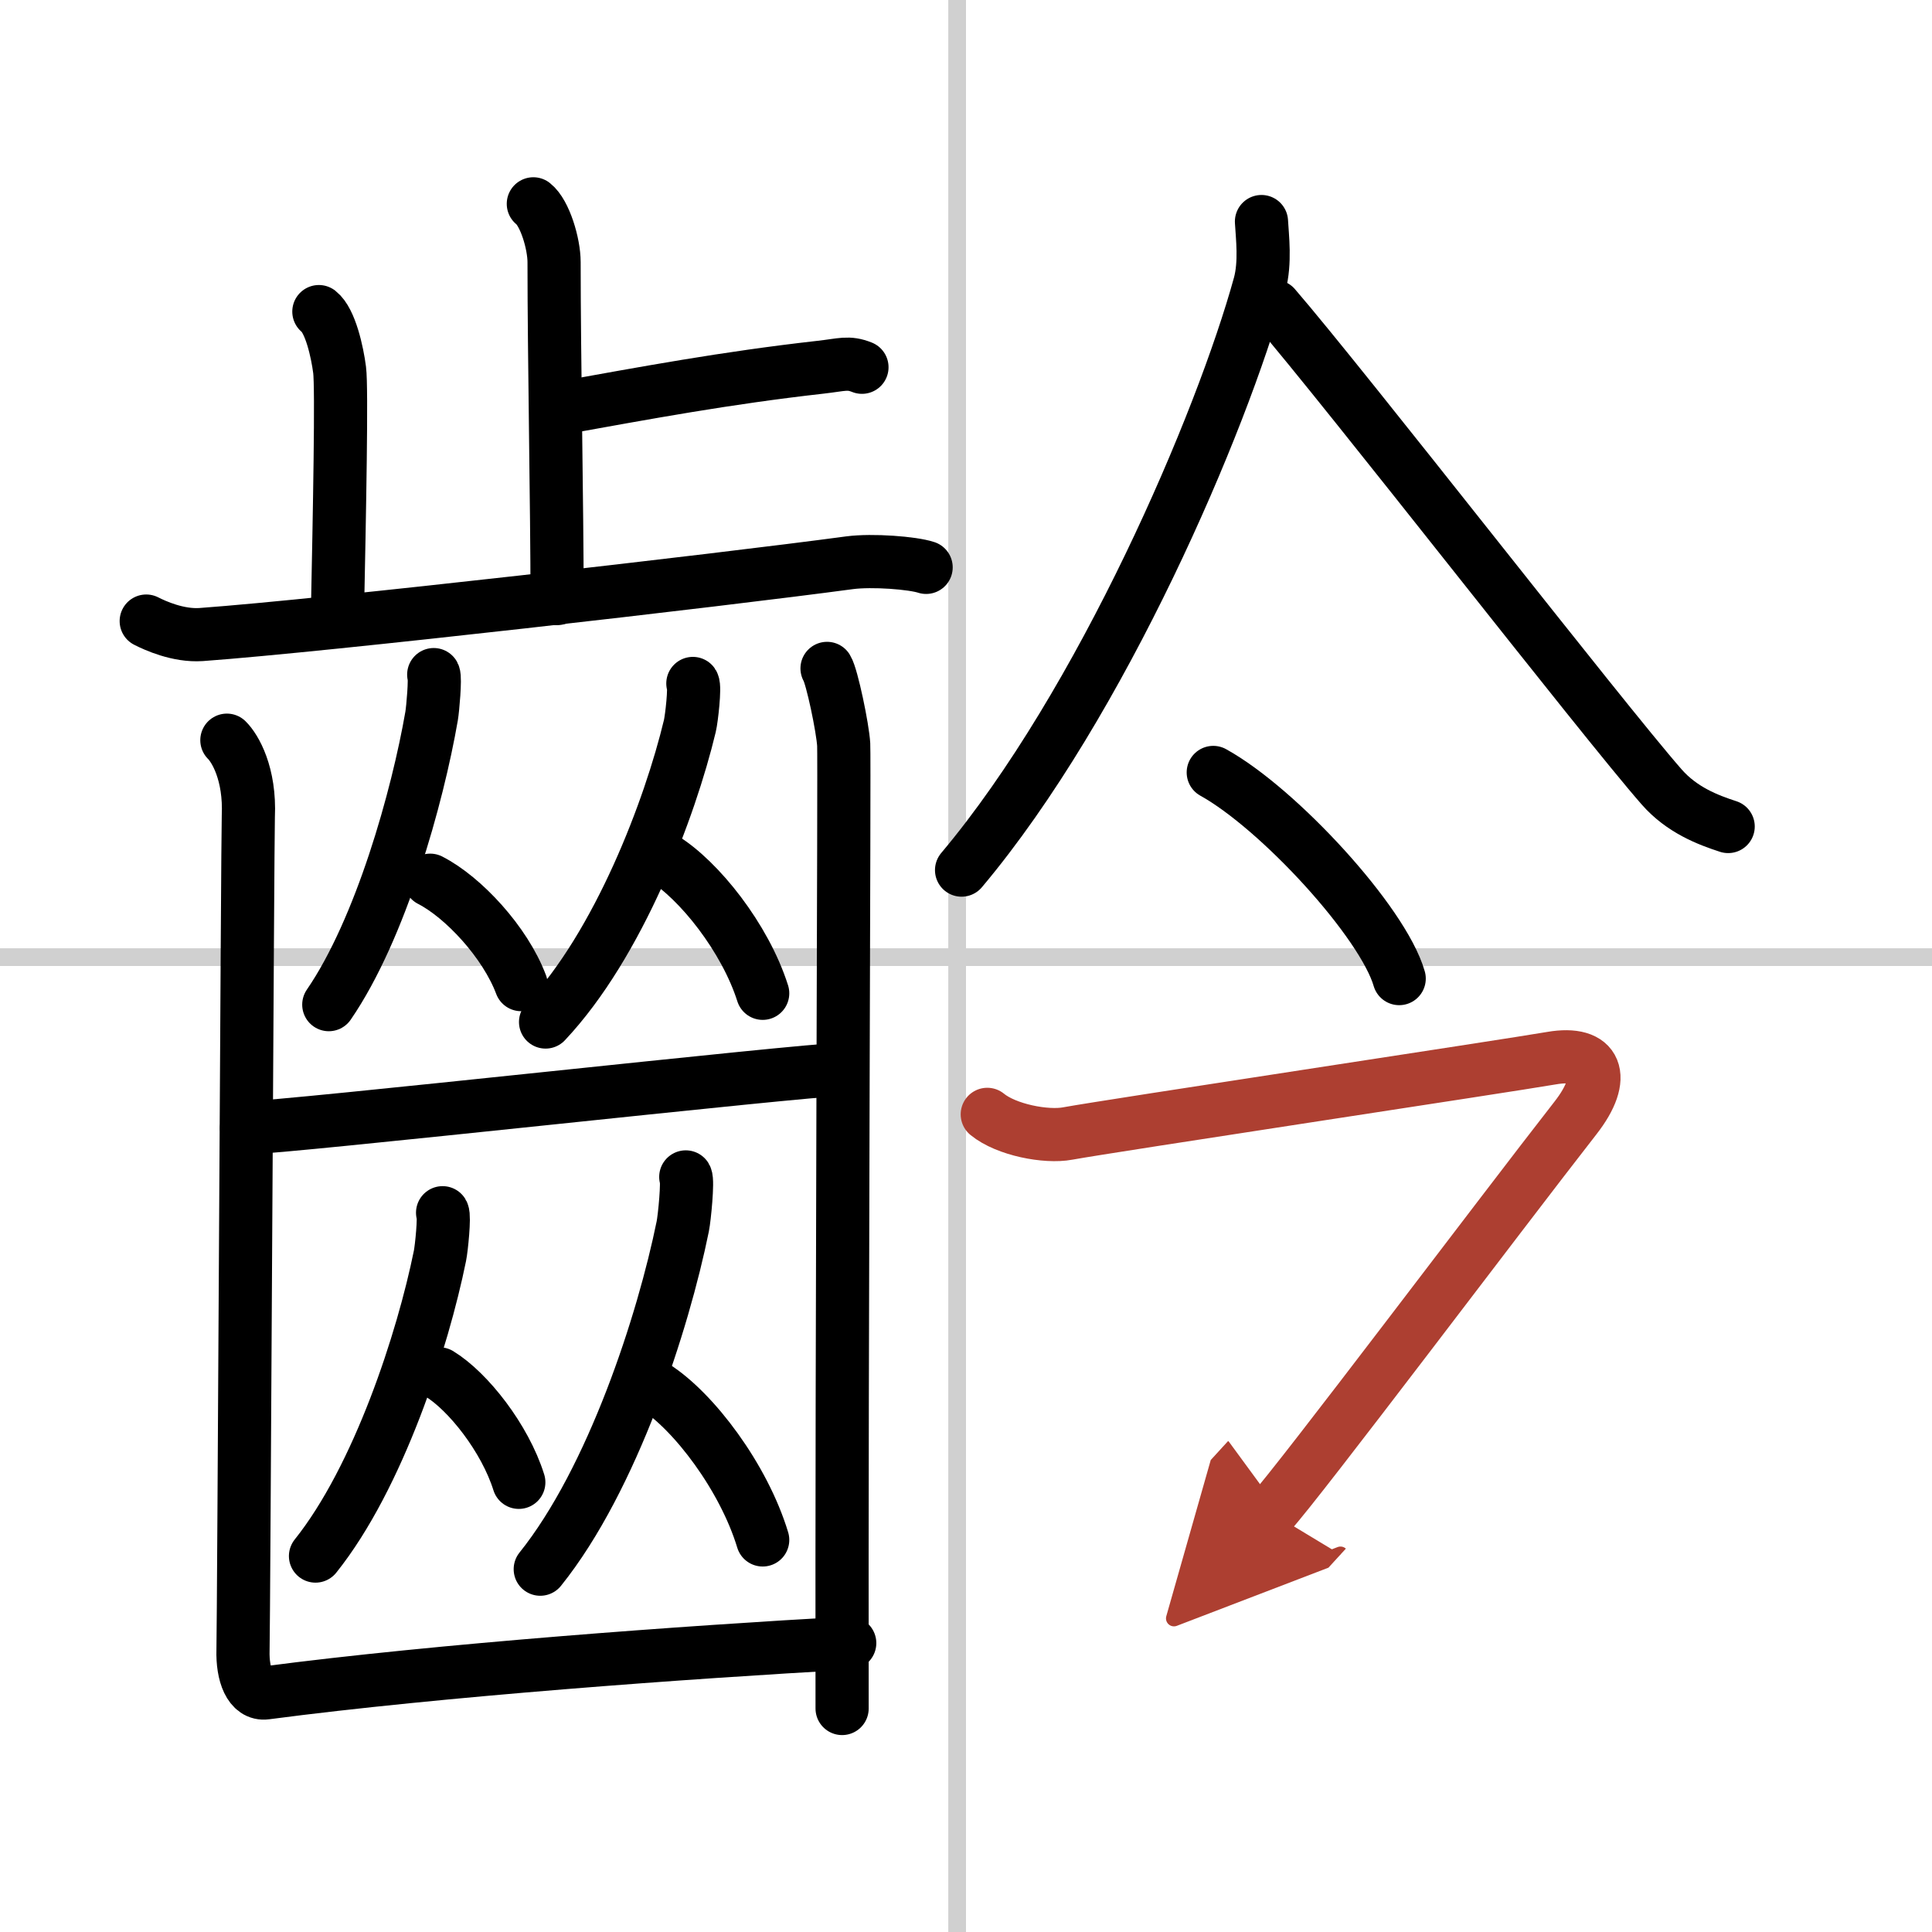
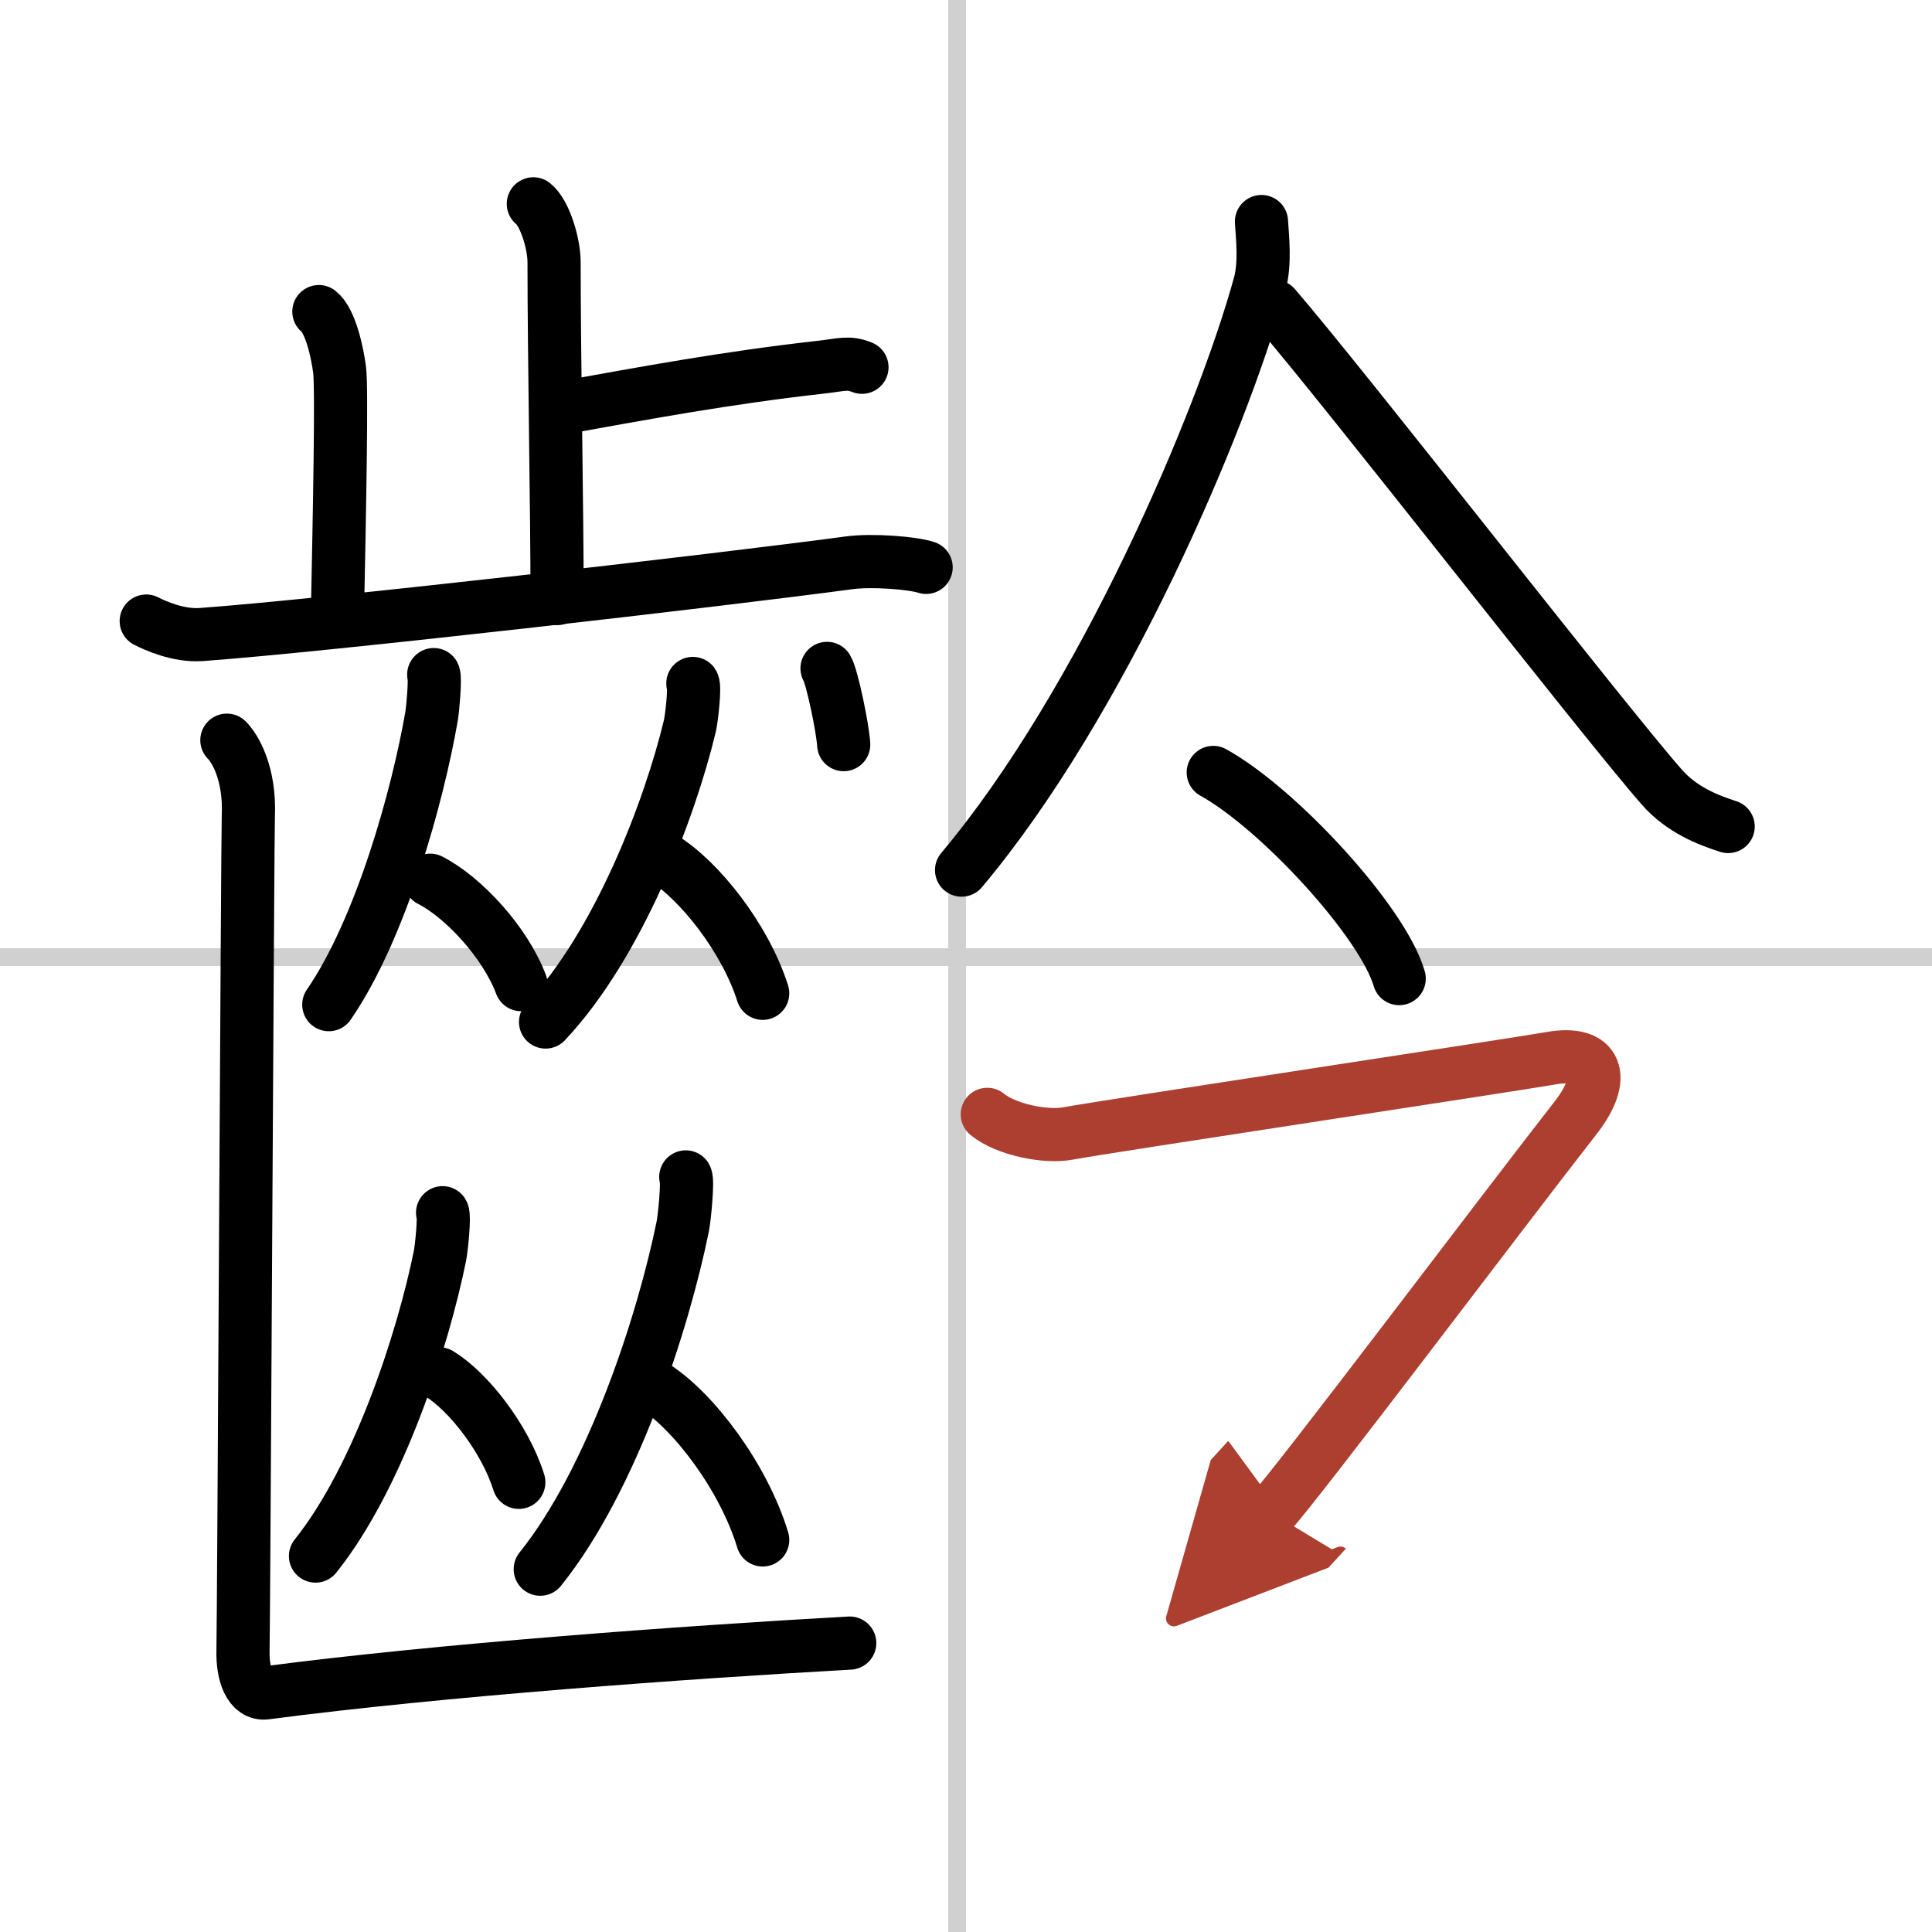
<svg xmlns="http://www.w3.org/2000/svg" width="400" height="400" viewBox="0 0 109 109">
  <defs>
    <marker id="a" markerWidth="4" orient="auto" refX="1" refY="5" viewBox="0 0 10 10">
      <polyline points="0 0 10 5 0 10 1 5" fill="#ad3f31" stroke="#ad3f31" />
    </marker>
  </defs>
  <g fill="none" stroke="#000" stroke-linecap="round" stroke-linejoin="round" stroke-width="3">
    <rect width="100%" height="100%" fill="#fff" stroke="#fff" />
    <line x1="54" x2="54" y2="109" stroke="#d0d0d0" stroke-width="1" />
    <line x2="109" y1="54" y2="54" stroke="#d0d0d0" stroke-width="1" />
    <path d="m30.09 11.5c0.65 0.51 1.17 2.25 1.17 3.29 0 5.31 0.17 13.92 0.17 18.98" />
    <path d="m31.39 23.07c5.13-0.92 9.49-1.74 14.89-2.35 1.25-0.14 1.57-0.31 2.35 0" />
    <path d="m17.99 17.58c0.65 0.51 1.04 2.28 1.17 3.29s0 7.84-0.13 14.17" />
    <path d="m8.25 35.04c0.49 0.25 1.8 0.85 3.1 0.76 7.03-0.51 29.15-3.05 36.58-4.05 1.29-0.17 3.57 0.01 4.32 0.26" />
    <path d="m24.47 38.06c0.1 0.19-0.05 1.93-0.12 2.34-0.79 4.55-2.86 12-5.8 16.28" />
    <path d="m24.27 49.66c1.86 0.95 4.23 3.49 5.13 5.89" />
    <path d="m39.09 38.56c0.13 0.19-0.07 1.98-0.17 2.4-1.12 4.67-4.01 12.31-8.14 16.7" />
    <path d="m37.4 48.4c2.04 1.24 4.64 4.52 5.63 7.64" />
-     <path d="m13.91 63.63c2.1 0 31.57-3.29 33.53-3.29" />
    <path d="m24.97 68.42c0.12 0.2-0.06 2-0.15 2.44-0.96 4.73-3.46 12.48-7.02 16.93" />
    <path d="m24.79 77.51c1.62 0.99 3.7 3.63 4.48 6.12" />
    <path d="m38.69 66.4c0.13 0.22-0.07 2.29-0.17 2.79-1.1 5.41-3.96 14.26-8.04 19.34" />
    <path d="m36.95 78.23c2.2 1.4 5.01 5.12 6.08 8.65" />
    <path d="m12.8 41.76c0.46 0.45 1.32 1.89 1.21 4.3-0.04 0.92-0.26 45.65-0.3 47.03s0.39 2.54 1.29 2.42c9.79-1.29 23.77-2.3 32.94-2.81" />
-     <path d="m46.66 37.71c0.28 0.45 0.89 3.39 0.94 4.3s-0.12 33.25-0.09 54.38" />
+     <path d="m46.66 37.71c0.28 0.45 0.89 3.39 0.94 4.3" />
    <path d="m71.17 12.5c0.05 0.88 0.23 2.31-0.1 3.54-2.13 7.76-8.9 23.63-16.82 33.05" />
    <path d="M71.92,17.29C75.9,21.9,90.39,40.57,93.75,44.4c1.14,1.3,2.61,1.86,3.75,2.23" />
    <path d="m68.45 43.58c3.7 2.05 9.57 8.44 10.49 11.63" />
    <path d="m55.7 62.87c1.07 0.88 3.33 1.31 4.54 1.08 2.41-0.44 24.75-3.81 27.29-4.25s3.18 1.04 1.35 3.38c-4.28 5.48-15.57 20.49-17.18 22.25" marker-end="url(#a)" stroke="#ad3f31" />
  </g>
</svg>